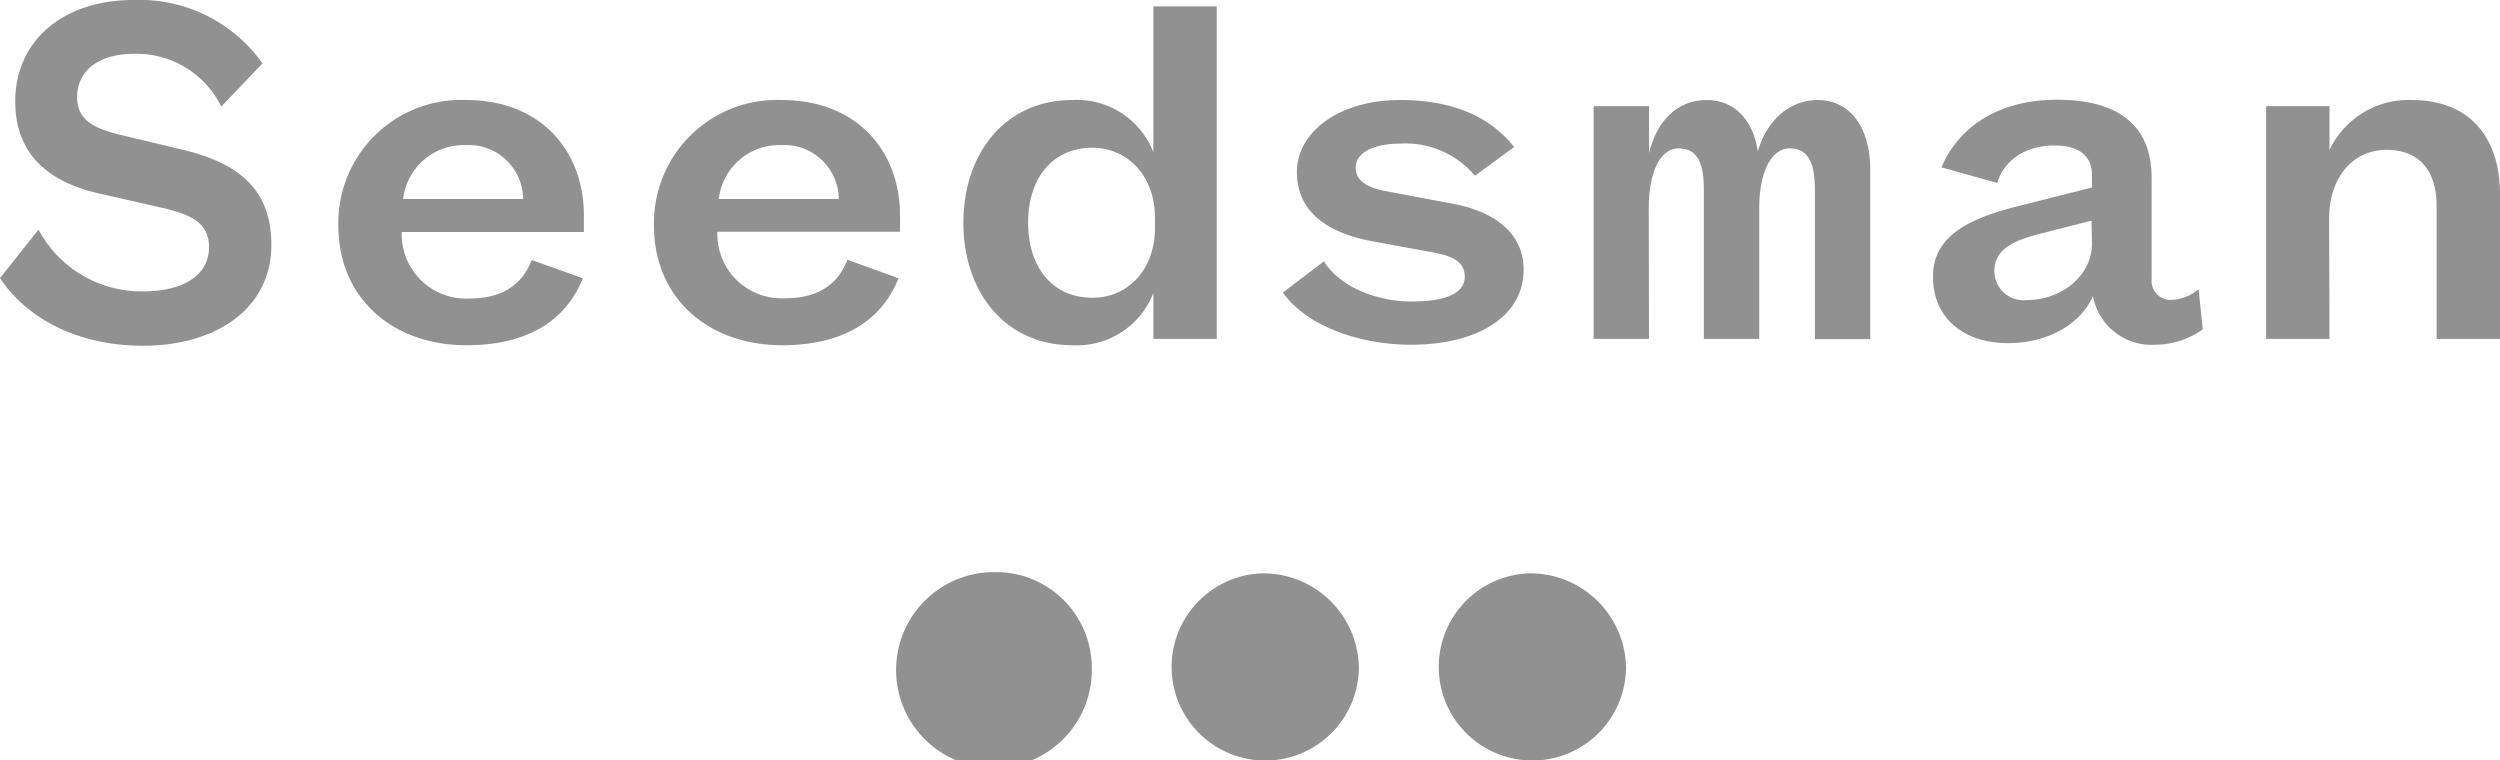
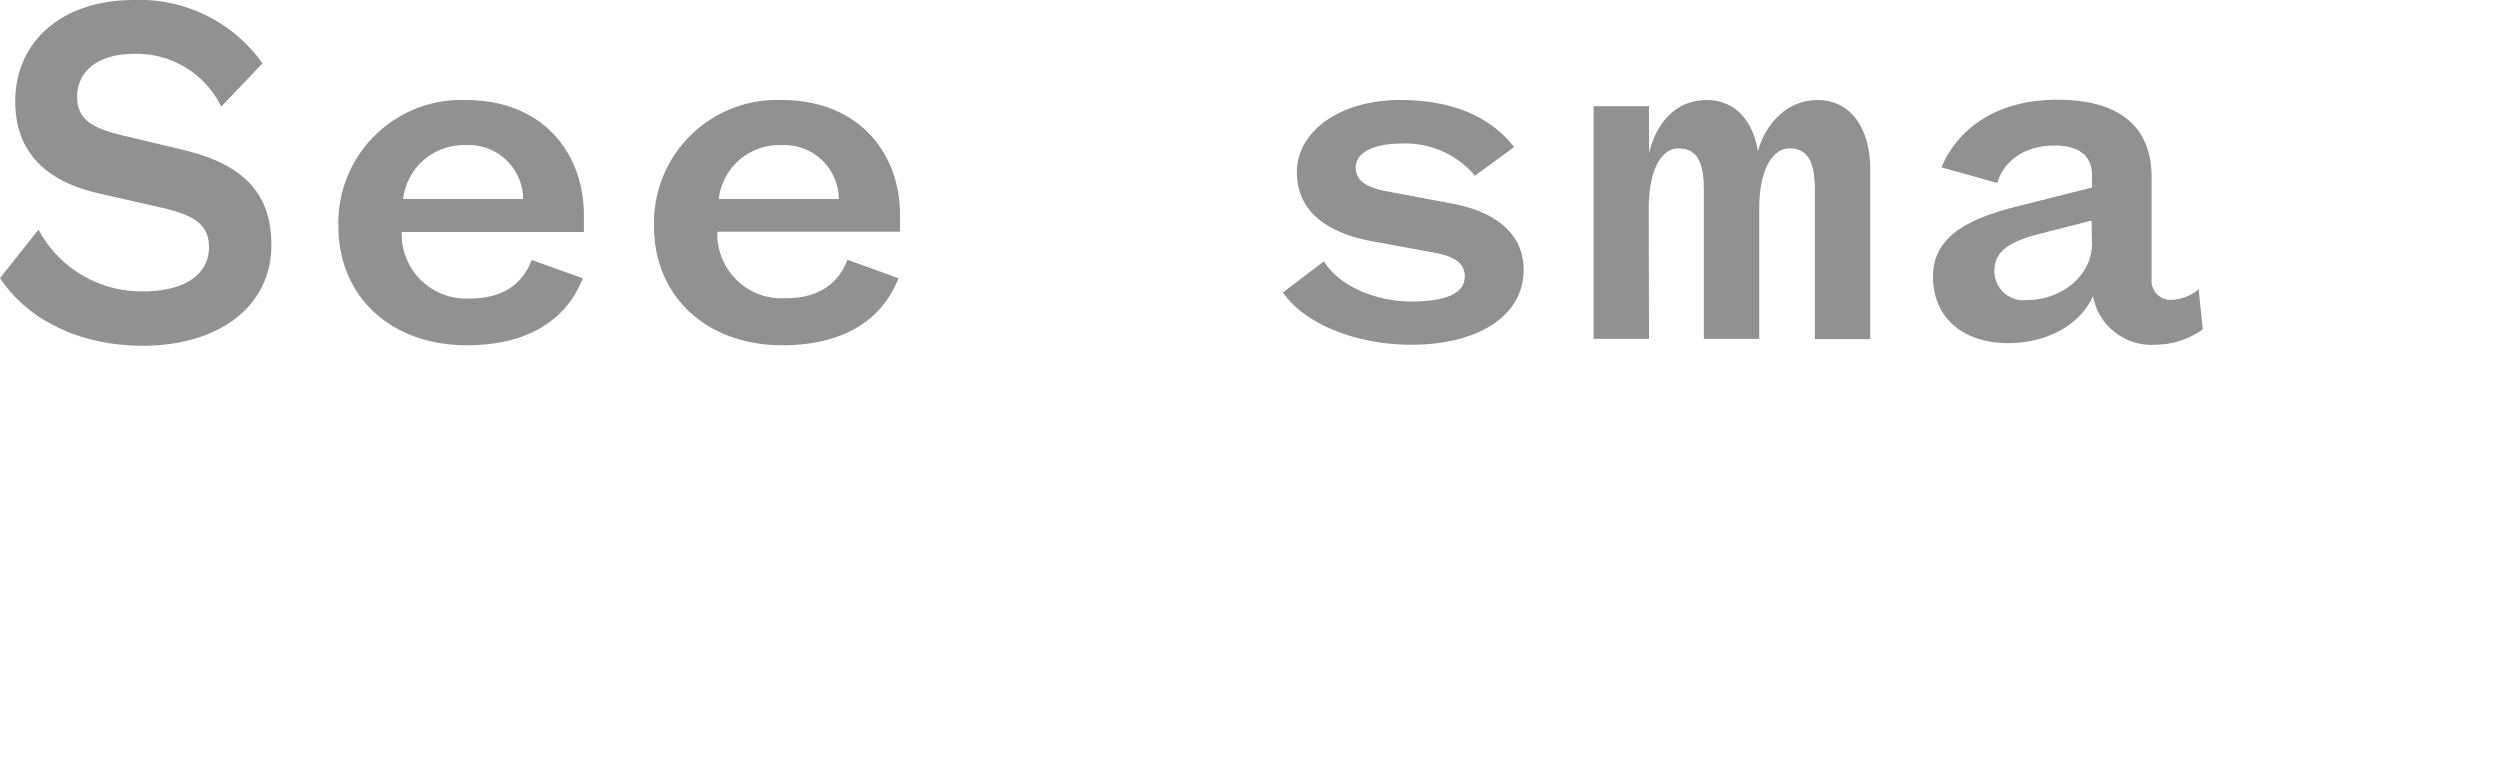
<svg xmlns="http://www.w3.org/2000/svg" viewBox="0 0 200 60.84">
  <defs>
    <style>.cls-1{fill:#919191;}</style>
  </defs>
  <g id="Layer_2" data-name="Layer 2">
    <g id="Layer_1-2" data-name="Layer 1">
      <g id="Seedsman_Logo_PANTONE_Est_2002" data-name="Seedsman Logo (PANTONE) Est 2002">
-         <path class="cls-1" d="M122.25,45.87a7.49,7.49,0,1,0,7.83,7.48,7.66,7.66,0,0,0-7.83-7.48m-21.36,0a7.49,7.49,0,1,0,7.82,7.48,7.66,7.66,0,0,0-7.82-7.48M87.34,53.25a7.83,7.83,0,1,1-7.82-7.48,7.66,7.66,0,0,1,7.82,7.48" />
        <path class="cls-1" d="M3.08,18.37a9.34,9.34,0,0,0,8.37,4.94c3.12,0,5.27-1.22,5.27-3.55,0-1.94-1.47-2.57-3.5-3.08L7.86,15.46c-3.72-.85-6.64-2.92-6.64-7.35C1.22,3.29,5,0,10.69,0A12.06,12.06,0,0,1,21,5.07l-3.3,3.46a7.52,7.52,0,0,0-7-4.22C8,4.31,6.17,5.57,6.17,7.77c0,1.9,1.43,2.49,3.38,3l4.94,1.18c4.56,1.06,7.22,3.17,7.22,7.64,0,5.16-4.52,8.07-10.26,8.07-5,0-9.17-2-11.45-5.41Z" />
        <path class="cls-1" d="M46.62,22.26c-1.39,3.54-4.64,5.36-9.29,5.36-6,0-10.26-3.84-10.26-9.54A9.84,9.84,0,0,1,37.25,8c6.25,0,9.46,4.31,9.46,9.21v1.35H32.14a5.14,5.14,0,0,0,5.4,5.32c2.54,0,4.18-1,5-3.08Zm-4.77-6.34a4.35,4.35,0,0,0-4.6-4.31,4.88,4.88,0,0,0-5,4.31Z" />
        <path class="cls-1" d="M71.88,22.26c-1.4,3.54-4.65,5.36-9.29,5.36-6,0-10.27-3.84-10.27-9.54A9.84,9.84,0,0,1,62.5,8C68.75,8,72,12.29,72,17.19v1.35H57.39a5.14,5.14,0,0,0,5.41,5.32c2.53,0,4.18-1,5-3.08ZM67.1,15.92a4.35,4.35,0,0,0-4.6-4.31,4.87,4.87,0,0,0-5,4.31Z" />
-         <path class="cls-1" d="M92.27,23.44a6.56,6.56,0,0,1-6.46,4.18c-5.49,0-8.74-4.35-8.74-9.8S80.32,8,85.81,8a6.57,6.57,0,0,1,6.46,4.18V.51h5.07v26.6H92.27Zm.13-6c0-3.42-2.24-5.62-5-5.62-3.25,0-5.15,2.49-5.15,6s1.9,6,5.15,6c2.79,0,5-2.2,5-5.62Z" />
        <path class="cls-1" d="M105.91,20.91c1.31,2.07,4.27,3.21,7,3.21s4.27-.64,4.27-2c0-1.14-.93-1.65-2.62-1.94L110,19.34c-3.68-.63-6.25-2.32-6.25-5.57S107.18,8,112,8c4.31,0,7.27,1.4,9.13,3.76L118,14.06a7.28,7.28,0,0,0-6-2.57c-2,0-3.54.67-3.54,1.9,0,1,.72,1.52,2.19,1.86l5.58,1.05c3.17.59,5.66,2.24,5.66,5.28,0,3.72-3.68,6-9,6-4.1,0-8.36-1.48-10.26-4.18Z" />
        <path class="cls-1" d="M131.92,27.11h-4.43V8.49h4.43v3.76C132.47,9.92,134,8,136.53,8c2.28,0,3.72,1.65,4.1,4.1C141.26,9.84,143,8,145.4,8c2.7,0,4.22,2.32,4.22,5.53v13.6h-4.43V15.2c0-1.81-.34-3.33-2-3.33s-2.45,2.24-2.45,4.73V27.11h-4.43V15.2c0-1.81-.34-3.33-2-3.33s-2.41,2.24-2.41,4.73Z" />
        <path class="cls-1" d="M155.32,13.39c1.31-3.13,4.43-5.41,9.25-5.41,4.6,0,7.56,1.82,7.56,6.25v8.11a1.52,1.52,0,0,0,1.6,1.65,3.59,3.59,0,0,0,2.16-.85l.33,3.21a6.63,6.63,0,0,1-3.84,1.23,4.75,4.75,0,0,1-4.94-3.89c-1,2.24-3.59,3.76-6.8,3.76-3.55,0-6-2-6-5.32s3-4.69,6.89-5.66L167.36,15V14c0-1.43-.93-2.36-3-2.36-2.54,0-4.14,1.39-4.57,3Zm12,4.26-4.31,1.1c-2.07.55-3.46,1.27-3.46,2.92A2.33,2.33,0,0,0,162.2,24c2.66,0,5.16-1.9,5.16-4.52Z" />
-         <path class="cls-1" d="M186.36,27.11h-5.07V8.49h5.07V12a7,7,0,0,1,6.55-4c5,0,7.09,3.38,7.09,7.52V27.11h-5.07V16.51c0-2.87-1.39-4.52-4-4.52-2.74,0-4.6,2.24-4.6,5.49Z" />
      </g>
    </g>
  </g>
</svg>